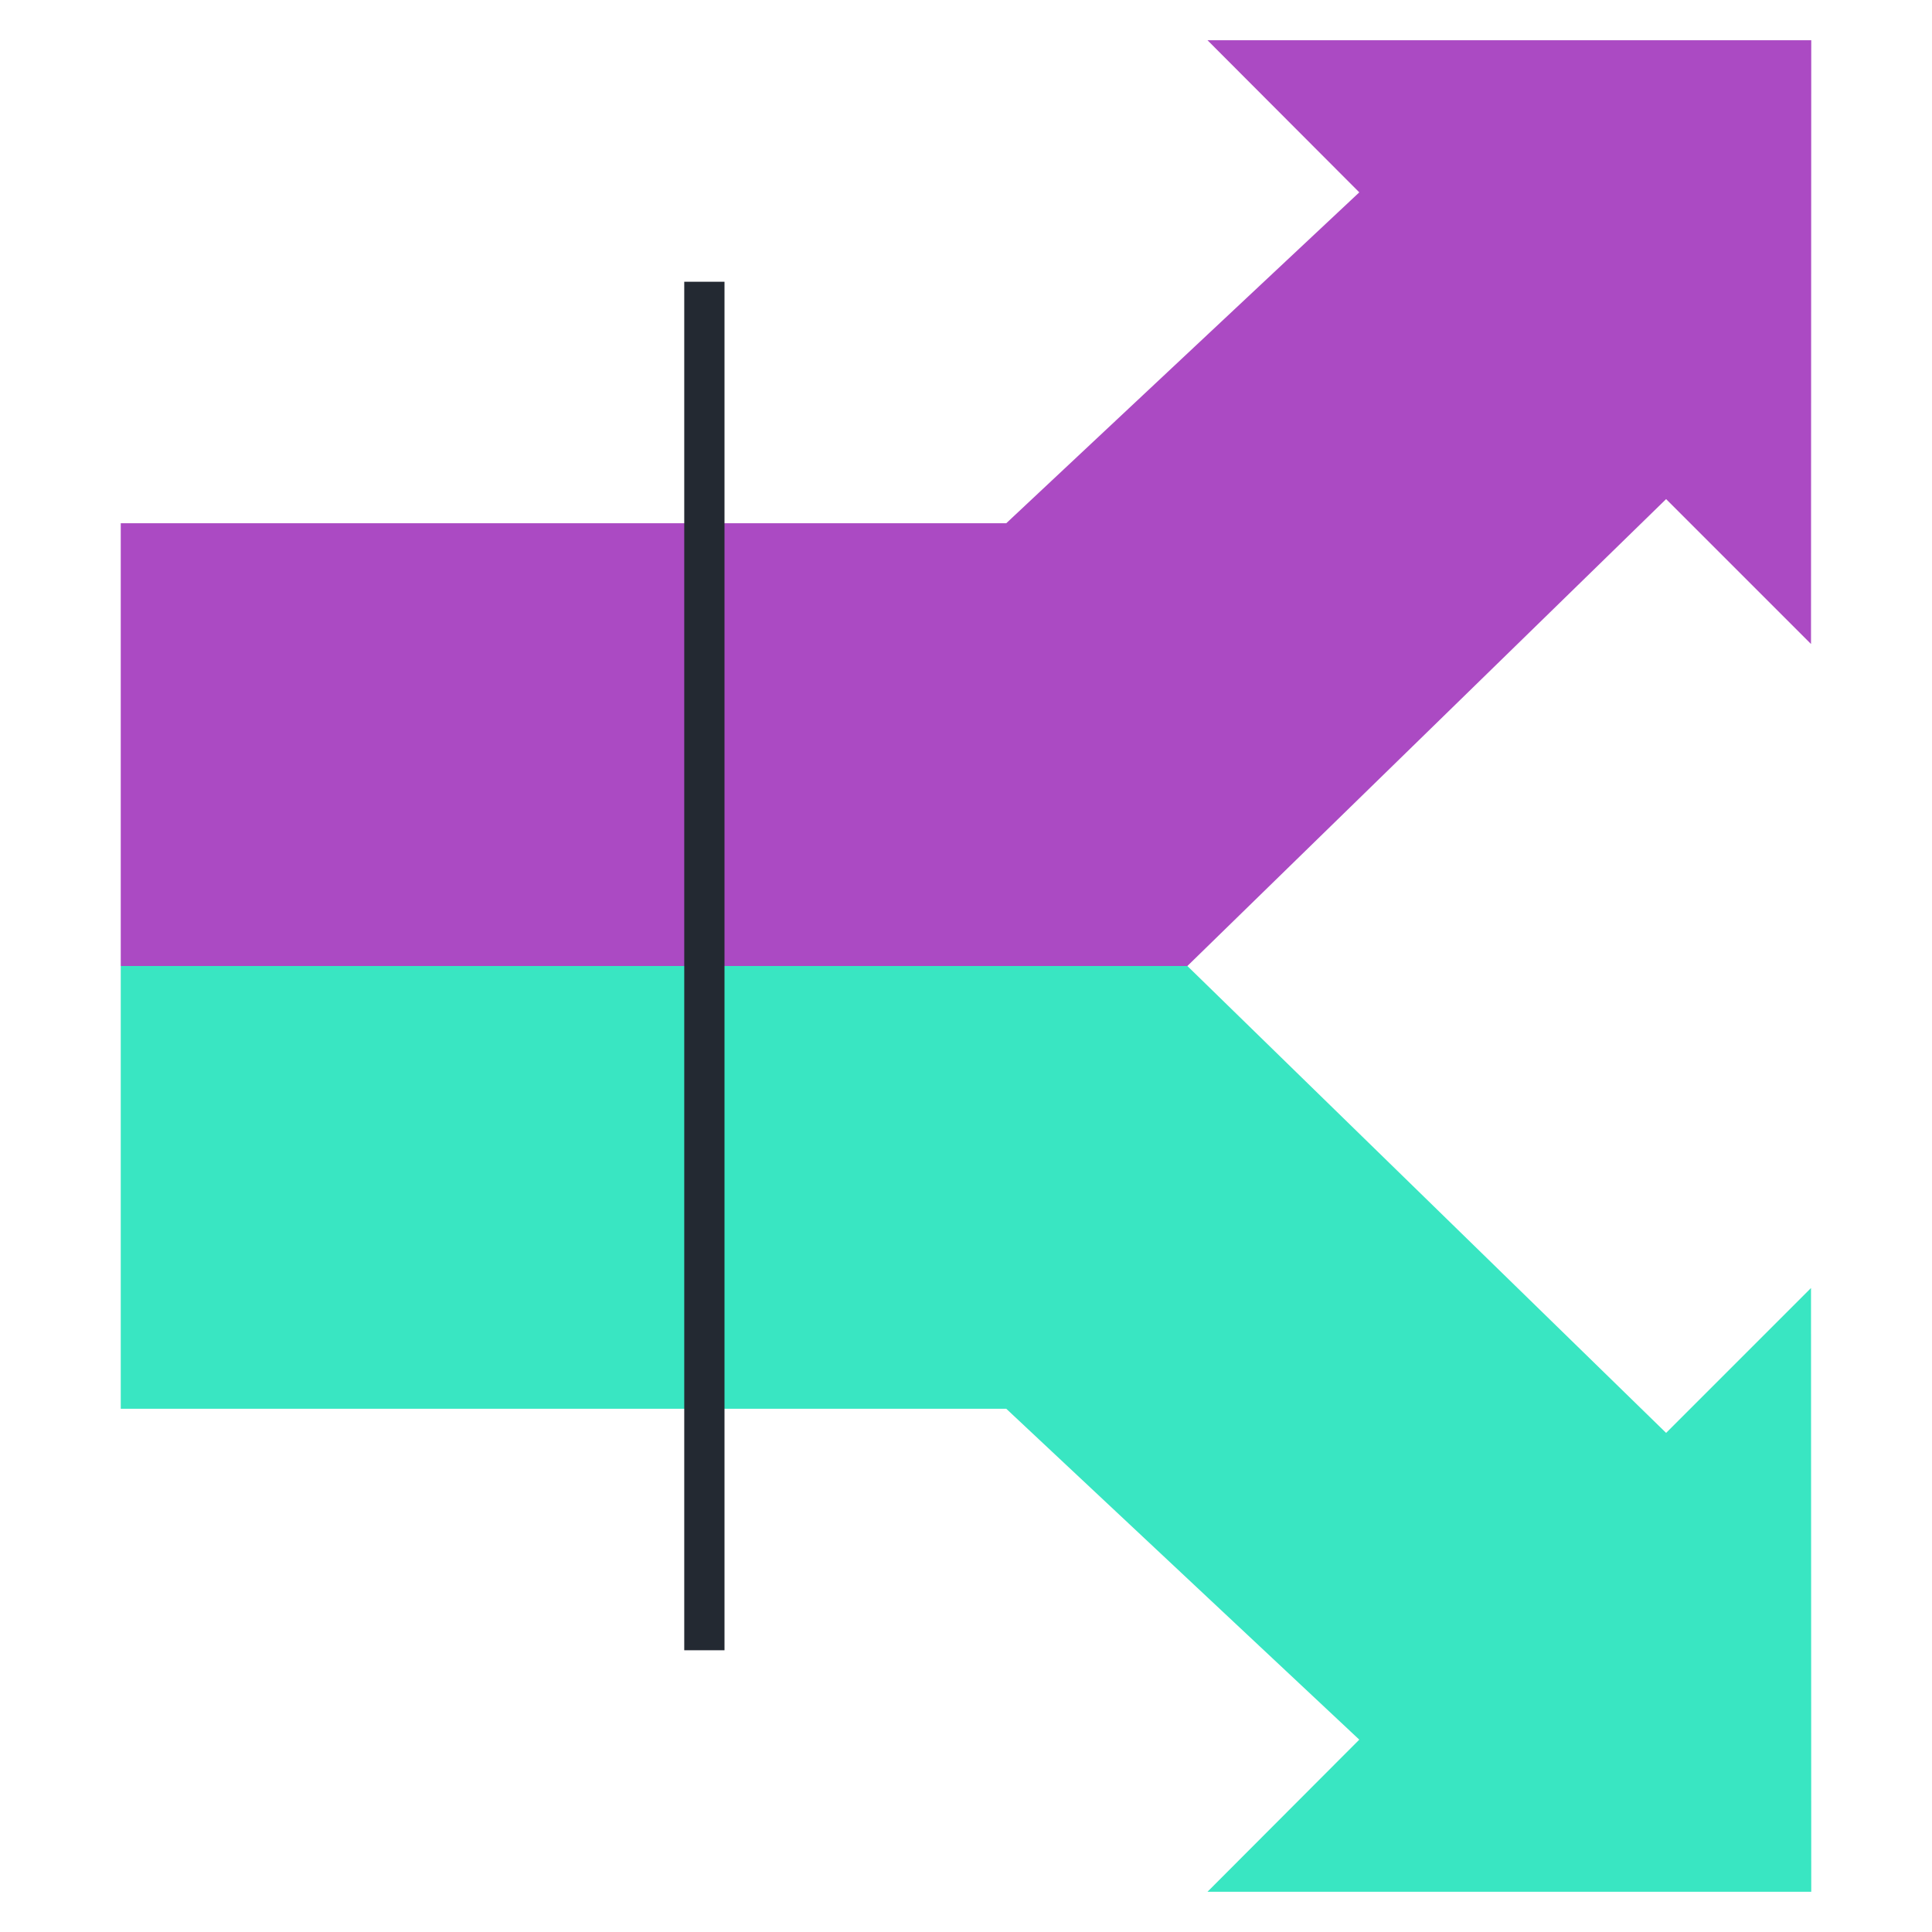
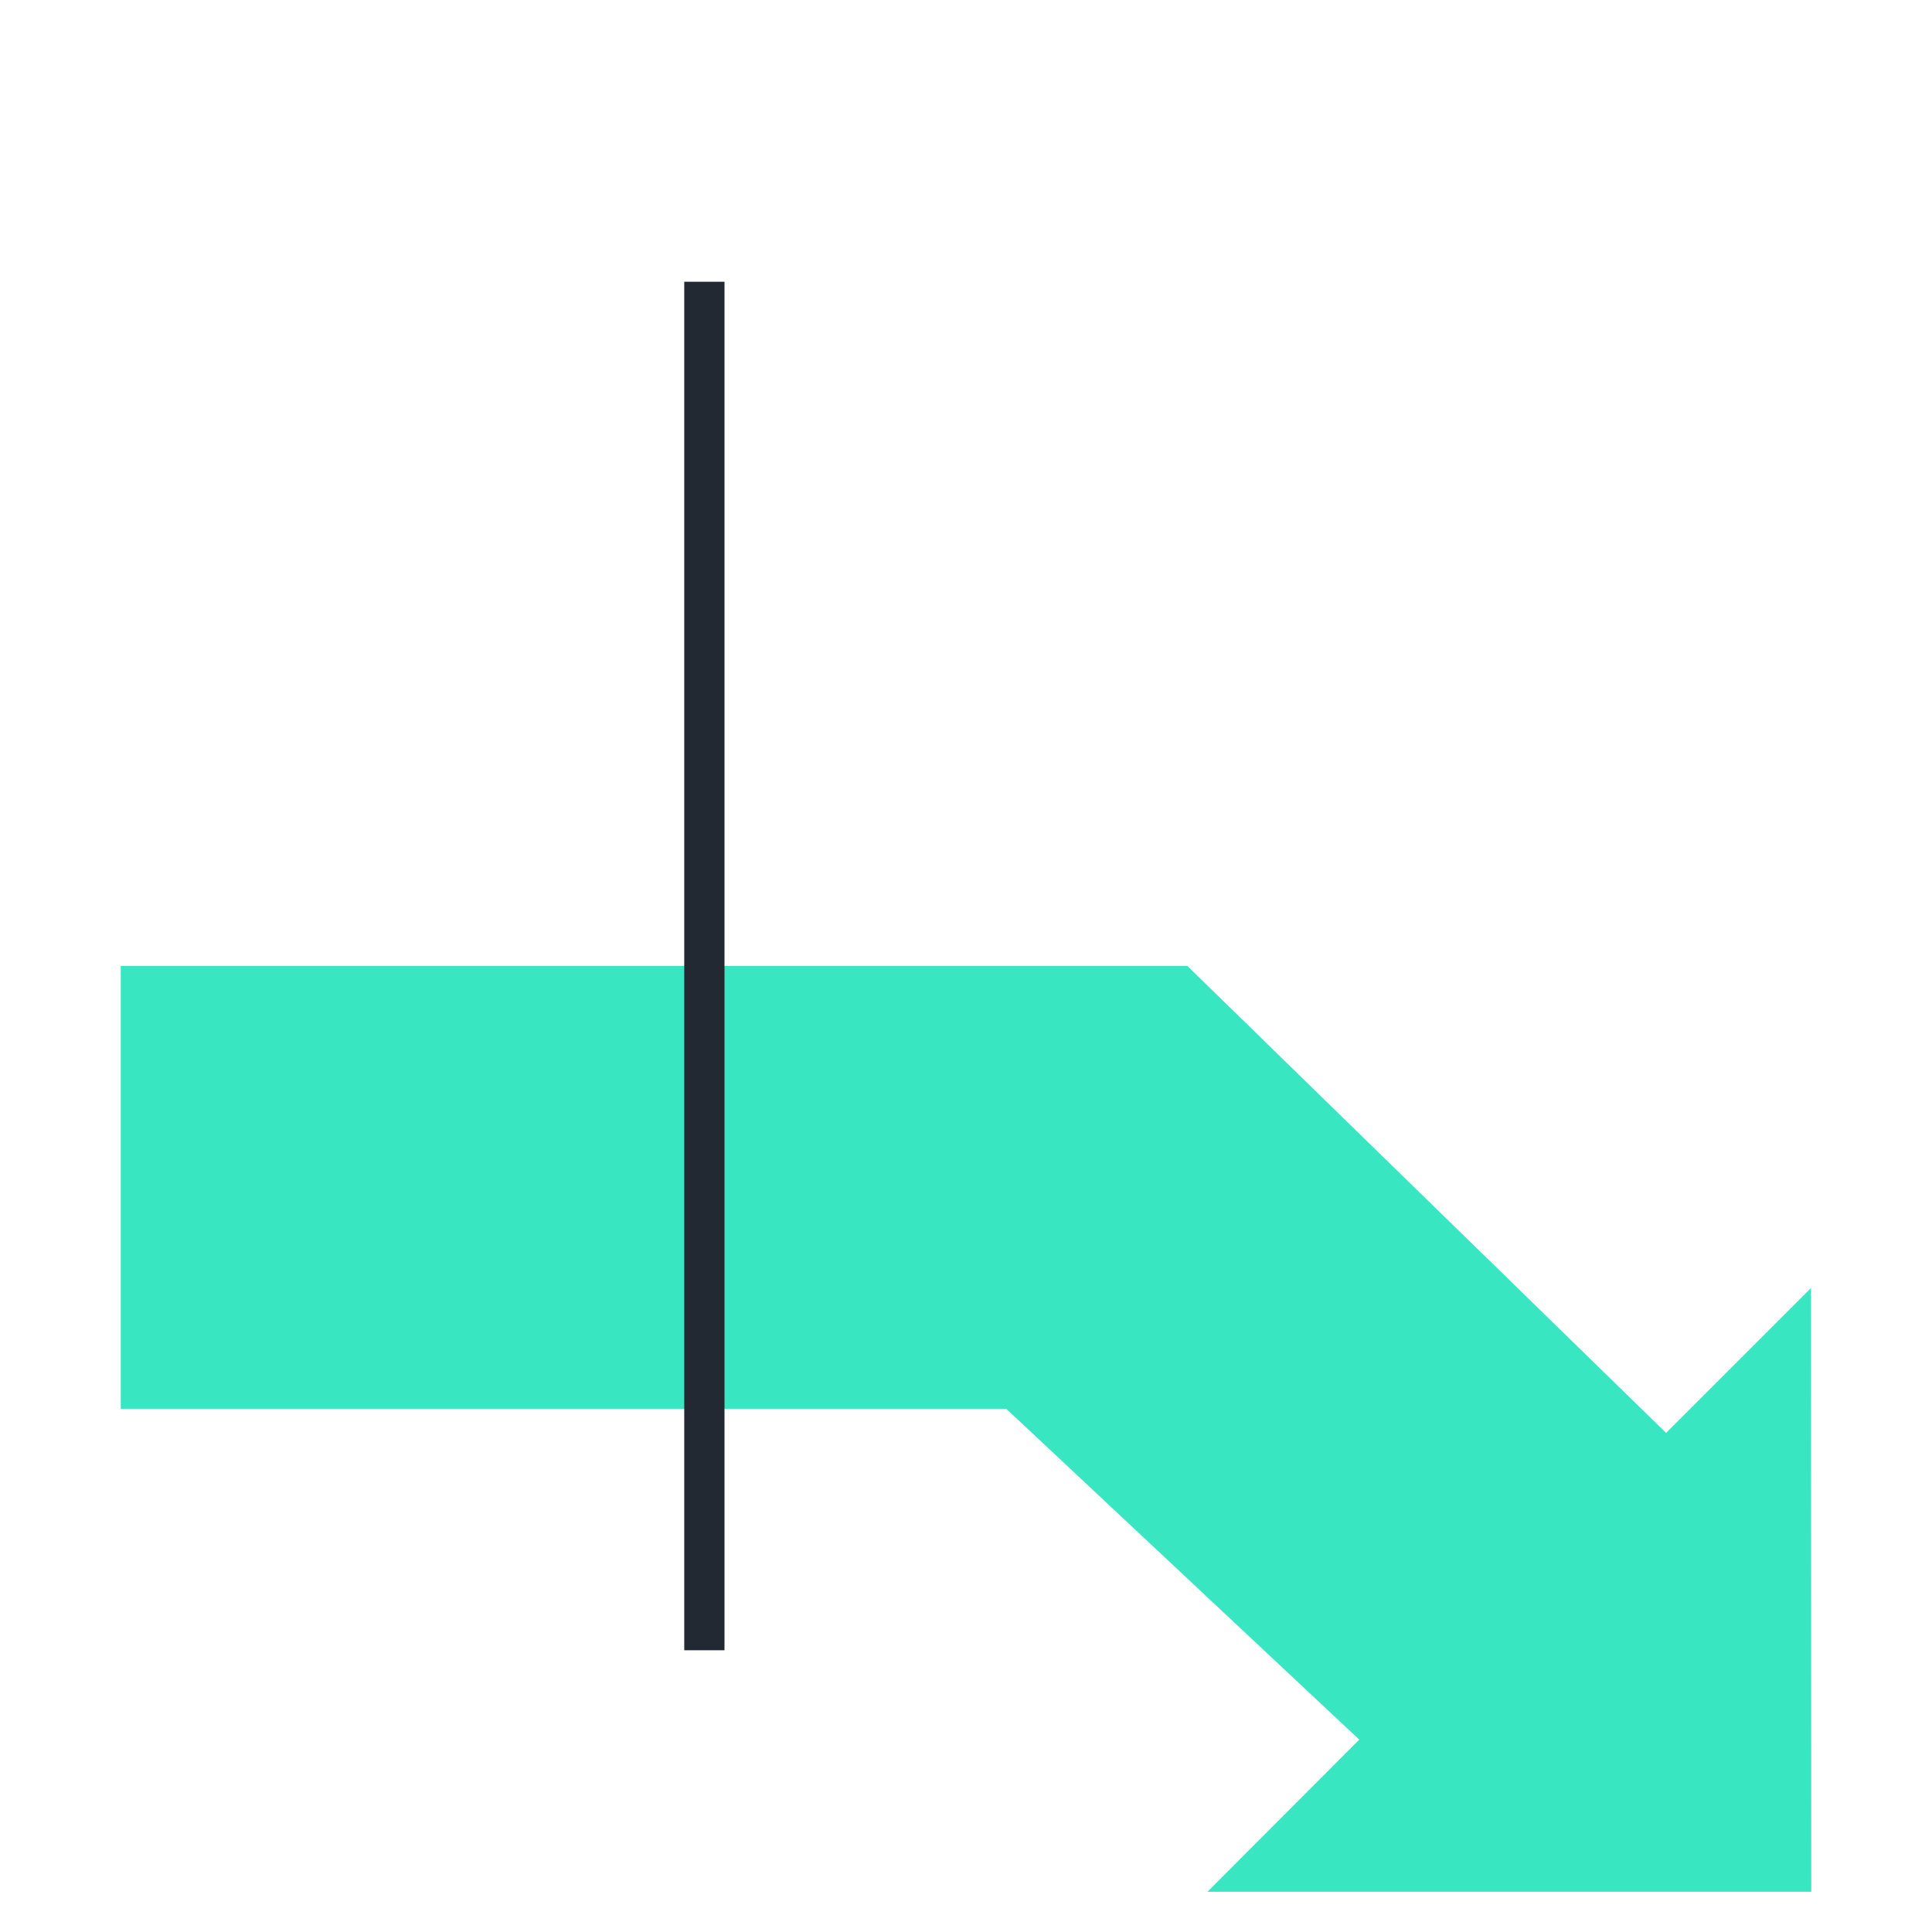
<svg xmlns="http://www.w3.org/2000/svg" id="Group_10564" data-name="Group 10564" width="48" height="48" viewBox="0 0 48 48">
  <rect id="Rectangle_6609" data-name="Rectangle 6609" width="48" height="48" fill="none" />
  <path id="Path_17938" data-name="Path 17938" d="M44.994,32l-3.6,3.6L29.5,24H3V35H25l8.771,8.221L30,47H45Z" fill="#39e6c2" />
-   <path id="Path_17939" data-name="Path 17939" d="M44.994,16l-3.6-3.6L29.5,24H3V13H25l8.771-8.221L30,1H45Z" fill="#ab4ac3" />
  <line id="Line_967" data-name="Line 967" y1="34" transform="translate(17.5 7)" fill="none" stroke="#232932" stroke-miterlimit="10" stroke-width="1" />
</svg>